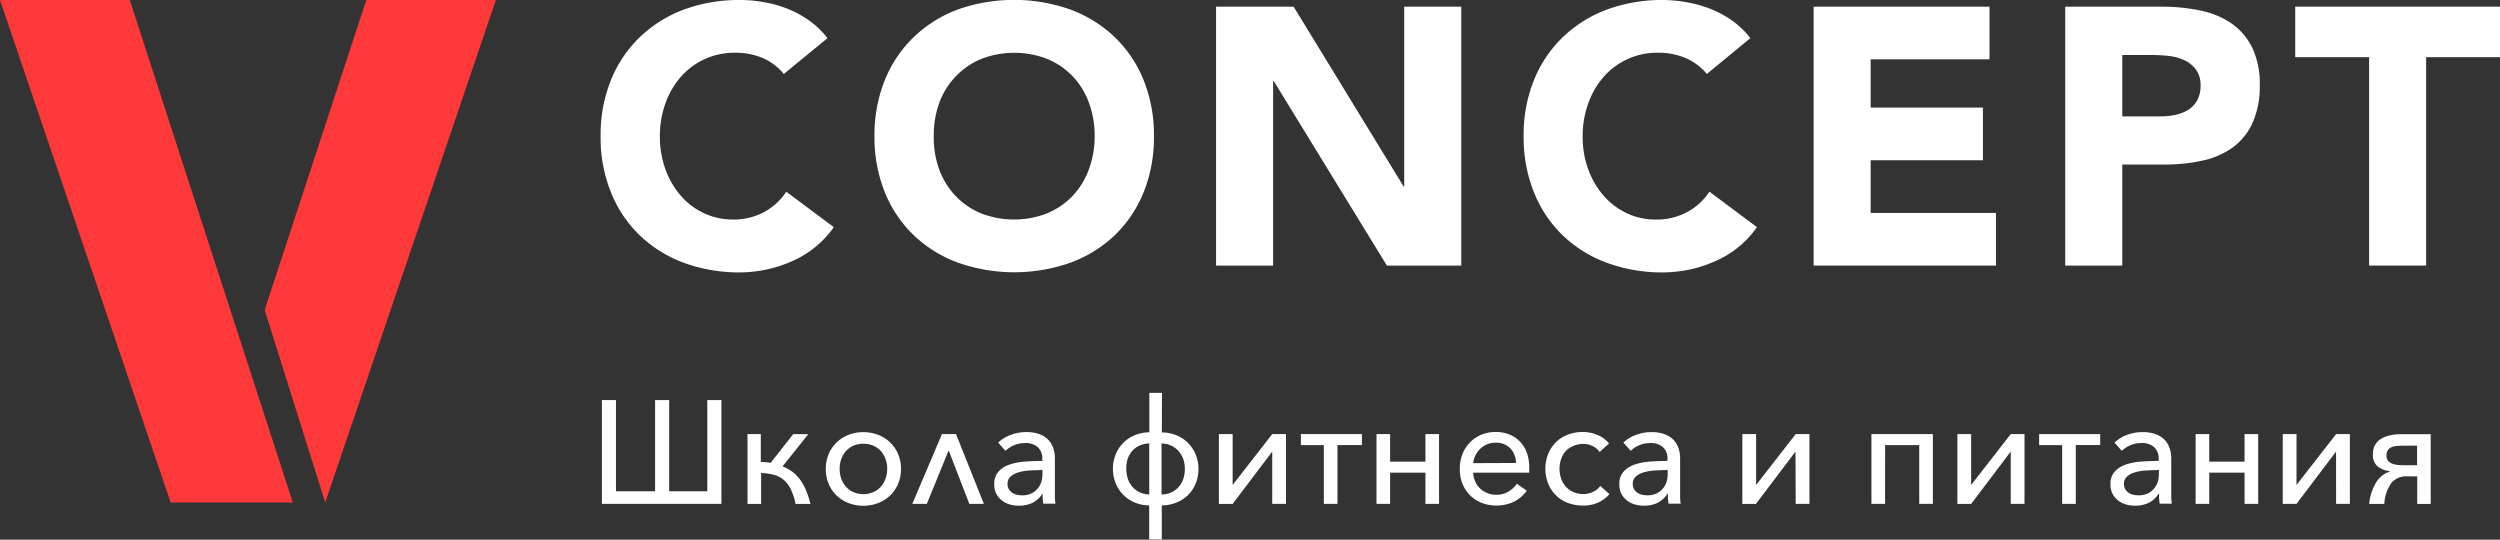
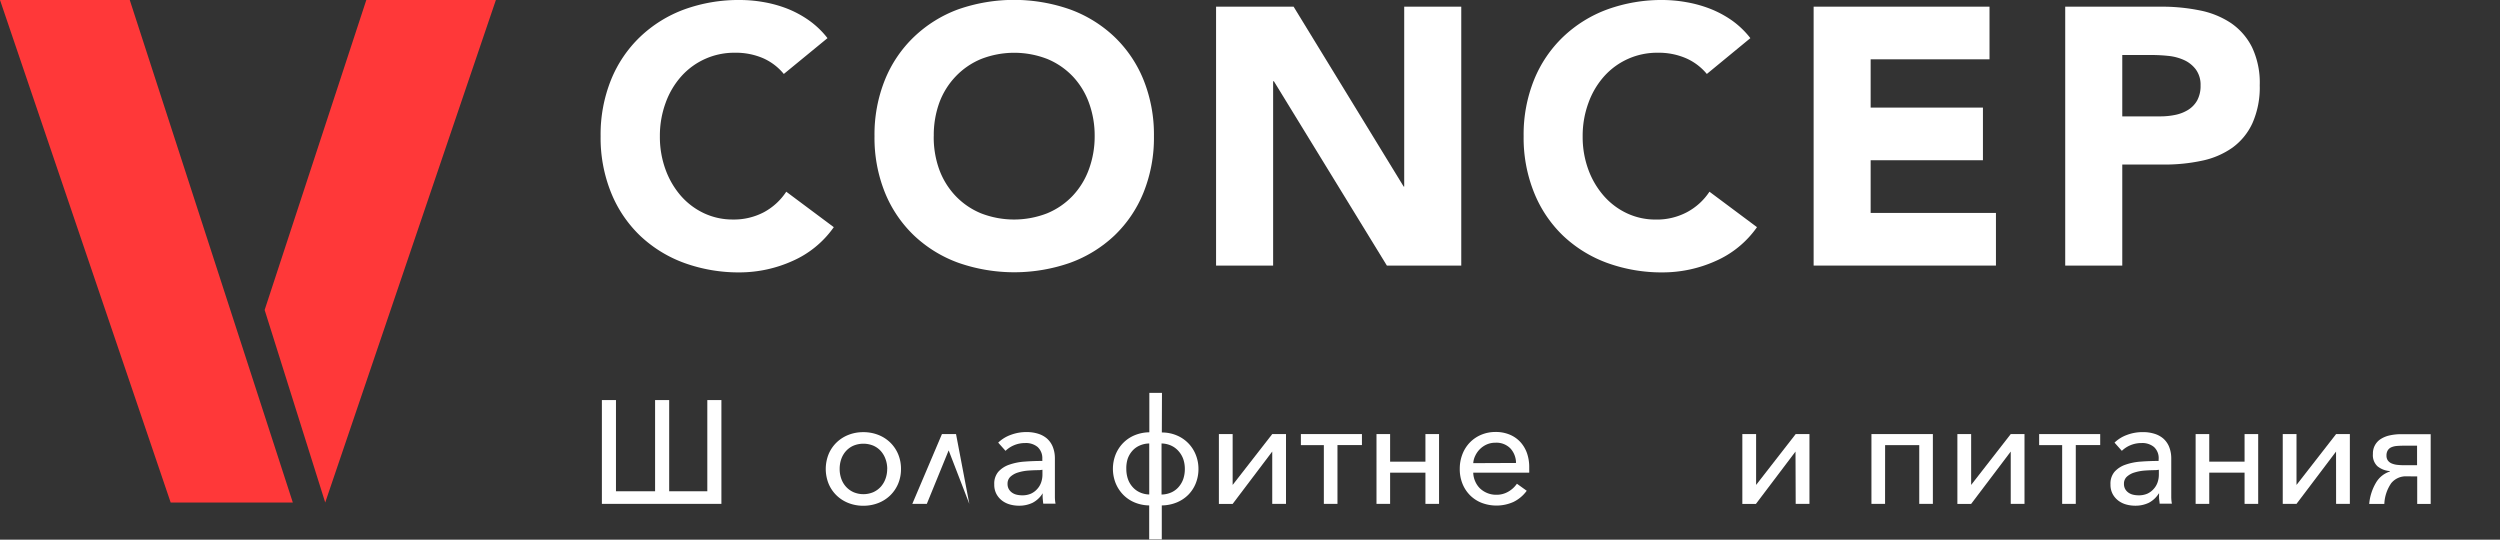
<svg xmlns="http://www.w3.org/2000/svg" viewBox="0 0 532.33 114.91">
  <rect x="0" y="0" width="532.33" height="114.91" fill="#333333" stroke="none" />
  <defs>
    <style>.cls-1{fill:#ff3839;}.cls-2{fill:#fff;}</style>
  </defs>
  <title>Ресурс 3</title>
  <g id="Слой_2" data-name="Слой 2">
    <g id="_01_копия_" data-name="01 (копия)">
      <path class="cls-1" d="M62.35,107,27.63,0H0L36.34,107H62.59" />
      <path class="cls-2" d="M166.9,15.75a11.94,11.94,0,0,0-4.4-3.35,14.65,14.65,0,0,0-6-1.17,15.1,15.1,0,0,0-11.41,5,17.23,17.23,0,0,0-3.35,5.65A20.3,20.3,0,0,0,140.51,29a20.2,20.2,0,0,0,1.21,7.12A17.69,17.69,0,0,0,145,41.72a15,15,0,0,0,4.94,3.7,14.28,14.28,0,0,0,6.11,1.32,13.69,13.69,0,0,0,6.62-1.56,13.18,13.18,0,0,0,4.75-4.36l10.12,7.55a21.08,21.08,0,0,1-8.88,7.24A27.48,27.48,0,0,1,157.64,58a34,34,0,0,1-11.91-2,27.25,27.25,0,0,1-9.42-5.8A26.3,26.3,0,0,1,130.11,41a31.13,31.13,0,0,1-2.22-12,31.13,31.13,0,0,1,2.22-12,26.3,26.3,0,0,1,6.19-9.15A27.28,27.28,0,0,1,145.72,2a34,34,0,0,1,11.91-2,29.29,29.29,0,0,1,4.87.43,26.37,26.37,0,0,1,5,1.36A22.26,22.26,0,0,1,172.2,4.3a18.8,18.8,0,0,1,4,3.82Z" />
      <path class="cls-2" d="M186.21,29a31.13,31.13,0,0,1,2.22-12,26.3,26.3,0,0,1,6.19-9.15A27.28,27.28,0,0,1,204,2a36.07,36.07,0,0,1,23.83,0,27.29,27.29,0,0,1,9.42,5.8A26.3,26.3,0,0,1,243.49,17a31.14,31.14,0,0,1,2.22,12,31.14,31.14,0,0,1-2.22,12,26.3,26.3,0,0,1-6.19,9.15,27.27,27.27,0,0,1-9.42,5.8,36.07,36.07,0,0,1-23.83,0,27.25,27.25,0,0,1-9.42-5.8A26.3,26.3,0,0,1,188.43,41,31.13,31.13,0,0,1,186.21,29Zm12.61,0A20.2,20.2,0,0,0,200,36.11a16.29,16.29,0,0,0,3.47,5.61,15.79,15.79,0,0,0,5.41,3.7,19.42,19.42,0,0,0,14.09,0,15.8,15.8,0,0,0,5.41-3.7,16.33,16.33,0,0,0,3.46-5.61A20.22,20.22,0,0,0,233.09,29a20.32,20.32,0,0,0-1.21-7.09,16.28,16.28,0,0,0-3.46-5.65,15.85,15.85,0,0,0-5.41-3.7,19.42,19.42,0,0,0-14.09,0,15.83,15.83,0,0,0-5.41,3.7A16.24,16.24,0,0,0,200,21.9,20.3,20.3,0,0,0,198.83,29Z" />
      <path class="cls-2" d="M258.94,1.42h16.51l23.44,38.31H299V1.42h12.15V56.55H295.31L271.25,17.3h-.16V56.55H258.94Z" />
      <path class="cls-2" d="M363.44,15.75A11.93,11.93,0,0,0,359,12.4a14.65,14.65,0,0,0-6-1.17,15.1,15.1,0,0,0-11.41,5,17.22,17.22,0,0,0-3.35,5.65A20.28,20.28,0,0,0,337,29a20.18,20.18,0,0,0,1.21,7.12,17.68,17.68,0,0,0,3.31,5.61,15,15,0,0,0,4.94,3.7,14.28,14.28,0,0,0,6.11,1.32,13.7,13.7,0,0,0,6.62-1.56A13.17,13.17,0,0,0,364,40.82l10.12,7.55a21.08,21.08,0,0,1-8.88,7.24A27.48,27.48,0,0,1,354.17,58a34,34,0,0,1-11.91-2,27.25,27.25,0,0,1-9.42-5.8A26.29,26.29,0,0,1,326.65,41a31.13,31.13,0,0,1-2.22-12,31.13,31.13,0,0,1,2.22-12,26.29,26.29,0,0,1,6.19-9.15A27.28,27.28,0,0,1,342.26,2a34,34,0,0,1,11.91-2A29.3,29.3,0,0,1,359,.45a26.35,26.35,0,0,1,5,1.36,22.27,22.27,0,0,1,4.71,2.49,18.79,18.79,0,0,1,4,3.82Z" />
      <path class="cls-2" d="M386.18,1.42h37.45V12.63H398.32V22.91h23.91V34.12H398.32V45.34H425V56.55H386.18Z" />
      <path class="cls-2" d="M439.75,1.42h20.48a40.52,40.52,0,0,1,8.1.78A18.44,18.44,0,0,1,475,4.88,13.61,13.61,0,0,1,479.5,10a17.6,17.6,0,0,1,1.67,8.14,18.77,18.77,0,0,1-1.56,8.1,13.29,13.29,0,0,1-4.28,5.22,17.36,17.36,0,0,1-6.46,2.76,37.89,37.89,0,0,1-8.1.82H451.9V56.55H439.75ZM451.9,24.78H460a15.64,15.64,0,0,0,3.15-.31,8.37,8.37,0,0,0,2.73-1.05,5.61,5.61,0,0,0,1.95-2,6.4,6.4,0,0,0,.74-3.23,5.47,5.47,0,0,0-1-3.39,6.48,6.48,0,0,0-2.49-2,10.67,10.67,0,0,0-3.39-.9,34.85,34.85,0,0,0-3.58-.19H451.9Z" />
-       <path class="cls-2" d="M504.46,12.17H488.73V1.42h43.61V12.17H516.6V56.55H504.46Z" />
      <path class="cls-2" d="M139.49,104.61V85.19h3v19.42h8.12V85.19h3v22.1H128.16V85.19h3v19.42Z" />
-       <path class="cls-2" d="M162,98.37a11.33,11.33,0,0,1,2.09.19l4.81-6.12h3.22l-5.49,6.87a8.58,8.58,0,0,1,2.15,1.19,8.14,8.14,0,0,1,1.65,1.72,11,11,0,0,1,1.23,2.26,22.7,22.7,0,0,1,.92,2.83H169.4a13.08,13.08,0,0,0-1-3.11,6.42,6.42,0,0,0-1.51-2,5.3,5.3,0,0,0-2.09-1.09,12.33,12.33,0,0,0-2.73-.39v6.59h-2.9V92.43H162Z" />
      <path class="cls-2" d="M191.85,99.86a8,8,0,0,1-.61,3.15,7.49,7.49,0,0,1-1.69,2.48,7.6,7.6,0,0,1-2.54,1.62,8.63,8.63,0,0,1-3.18.58,8.51,8.51,0,0,1-3.17-.58,7.63,7.63,0,0,1-2.53-1.62,7.49,7.49,0,0,1-1.69-2.48,8.47,8.47,0,0,1,0-6.31,7.49,7.49,0,0,1,1.69-2.48,7.65,7.65,0,0,1,2.53-1.62,8.51,8.51,0,0,1,3.17-.58,8.63,8.63,0,0,1,3.18.58,7.62,7.62,0,0,1,2.54,1.62,7.49,7.49,0,0,1,1.69,2.48A8,8,0,0,1,191.85,99.86Zm-2.93,0a6,6,0,0,0-.36-2.1,5.21,5.21,0,0,0-1-1.71,4.68,4.68,0,0,0-1.59-1.15,5.58,5.58,0,0,0-4.25,0,4.69,4.69,0,0,0-1.59,1.15,5,5,0,0,0-1,1.71,6.27,6.27,0,0,0-.34,2.1,6.17,6.17,0,0,0,.34,2.06,5,5,0,0,0,1,1.71,4.86,4.86,0,0,0,1.59,1.16,5.4,5.4,0,0,0,4.25,0,4.85,4.85,0,0,0,1.59-1.16,5.22,5.22,0,0,0,1-1.71A6,6,0,0,0,188.91,99.86Z" />
-       <path class="cls-2" d="M206.4,107.29,202,95.9l-4.65,11.39h-3.09l6.31-14.86h3l5.93,14.86Z" />
+       <path class="cls-2" d="M206.4,107.29,202,95.9l-4.65,11.39h-3.09l6.31-14.86h3Z" />
      <path class="cls-2" d="M221.94,97.71a3.2,3.2,0,0,0-1-2.53,3.89,3.89,0,0,0-2.67-.84,6,6,0,0,0-2.36.47A5.75,5.75,0,0,0,214.11,96l-1.56-1.75a7.46,7.46,0,0,1,2.59-1.62A9.41,9.41,0,0,1,218.6,92a8,8,0,0,1,2.4.34,5.28,5.28,0,0,1,1.89,1,4.74,4.74,0,0,1,1.25,1.73,6.52,6.52,0,0,1,.48,2.45c0,.29,0,.57,0,.84V104q0,.84,0,1.72t.14,1.53h-2.62q-.06-.53-.11-1.09t0-1.09H222a5.54,5.54,0,0,1-2.15,2,6.63,6.63,0,0,1-2.93.61,7.15,7.15,0,0,1-1.76-.23,5,5,0,0,1-1.69-.78,4.44,4.44,0,0,1-1.26-1.41,4.19,4.19,0,0,1-.5-2.14,3.87,3.87,0,0,1,.87-2.67,5.5,5.5,0,0,1,2.31-1.5,12.52,12.52,0,0,1,3.28-.66q1.84-.14,3.78-.14Zm-.59,2.4q-1.19,0-2.39.09a9.71,9.71,0,0,0-2.19.41,4.2,4.2,0,0,0-1.61.89,2,2,0,0,0-.62,1.51,2.21,2.21,0,0,0,.28,1.16,2.4,2.4,0,0,0,.72.76,2.86,2.86,0,0,0,1,.42,5.17,5.17,0,0,0,1.12.12,4.56,4.56,0,0,0,1.83-.34,3.94,3.94,0,0,0,1.36-1,4,4,0,0,0,.84-1.4,5.07,5.07,0,0,0,.28-1.7v-1Z" />
      <path class="cls-2" d="M247.39,92.09a8,8,0,0,1,3.15.61,7.41,7.41,0,0,1,4.07,4.12,8,8,0,0,1,.58,3,8.17,8.17,0,0,1-.58,3.11,7.32,7.32,0,0,1-1.61,2.45,7.48,7.48,0,0,1-2.47,1.62,8.59,8.59,0,0,1-3.15.62v7.24H244.7v-7.24a8.31,8.31,0,0,1-3.07-.62,7.38,7.38,0,0,1-2.45-1.64,7.7,7.7,0,0,1-1.62-2.47,8.32,8.32,0,0,1,0-6.13,7.53,7.53,0,0,1,1.61-2.45,7.39,7.39,0,0,1,2.45-1.64,8.39,8.39,0,0,1,3.11-.62v-8.4h2.69Zm-7.56,7.77a6.62,6.62,0,0,0,.33,2.11,5,5,0,0,0,1,1.72,4.6,4.6,0,0,0,1.55,1.15,5.08,5.08,0,0,0,2,.45V94.43a5.17,5.17,0,0,0-2.06.45A4.43,4.43,0,0,0,241.11,96a5.1,5.1,0,0,0-1,1.72A6.62,6.62,0,0,0,239.83,99.86Zm12.46,0a6.48,6.48,0,0,0-.33-2.09,5.14,5.14,0,0,0-1-1.7,4.59,4.59,0,0,0-1.55-1.17,5.13,5.13,0,0,0-2.08-.47V105.3a5.27,5.27,0,0,0,2.08-.45,4.41,4.41,0,0,0,1.55-1.15,5.11,5.11,0,0,0,1-1.72A6.62,6.62,0,0,0,252.29,99.86Z" />
      <path class="cls-2" d="M270.9,96.15l-8.43,11.15h-2.93V92.43h2.93v10.83l8.43-10.83h2.93v14.86H270.9Z" />
      <path class="cls-2" d="M277,92.43h13v2.34h-5.21v12.52h-2.9V94.78H277Z" />
      <path class="cls-2" d="M296,107.29h-2.9V92.43H296V98.3h7.52V92.43h2.9v14.86h-2.9v-6.65H296Z" />
      <path class="cls-2" d="M325.62,99.58v.51a5.14,5.14,0,0,1,0,.55H313.7a4.79,4.79,0,0,0,.42,1.86,4.72,4.72,0,0,0,1,1.48,5,5,0,0,0,1.55,1,4.82,4.82,0,0,0,1.89.37,4.88,4.88,0,0,0,2.67-.7A5.52,5.52,0,0,0,323,103l2.09,1.5a7.61,7.61,0,0,1-2.87,2.4,8.88,8.88,0,0,1-6.68.19,7.26,7.26,0,0,1-2.48-1.59,7.35,7.35,0,0,1-1.64-2.47,8.26,8.26,0,0,1-.59-3.18,8.5,8.5,0,0,1,.58-3.17,7.41,7.41,0,0,1,1.61-2.5,7.29,7.29,0,0,1,2.42-1.62,7.78,7.78,0,0,1,3-.58,7.69,7.69,0,0,1,3.06.58,6.47,6.47,0,0,1,2.26,1.59,7,7,0,0,1,1.4,2.39A9,9,0,0,1,325.62,99.58Zm-2.81-1a4.62,4.62,0,0,0-1.19-3.09,4.16,4.16,0,0,0-3.22-1.22,4.46,4.46,0,0,0-1.8.36A4.89,4.89,0,0,0,314.15,97a4.29,4.29,0,0,0-.45,1.62Z" />
-       <path class="cls-2" d="M340.61,96.24A3.62,3.62,0,0,0,339.16,95a4.45,4.45,0,0,0-2-.48,5.07,5.07,0,0,0-2.09.42A4.79,4.79,0,0,0,333.43,96a5,5,0,0,0-1,1.71,6.39,6.39,0,0,0,0,4.22,5,5,0,0,0,1,1.71,4.79,4.79,0,0,0,1.59,1.13,5.06,5.06,0,0,0,2.09.42,4.67,4.67,0,0,0,2.14-.47,4.35,4.35,0,0,0,1.51-1.25l1.94,1.75a7.24,7.24,0,0,1-2.36,1.77,7.49,7.49,0,0,1-3.26.66,8.93,8.93,0,0,1-3.26-.58,7.22,7.22,0,0,1-2.53-1.62,7.52,7.52,0,0,1-1.64-2.48,8.67,8.67,0,0,1,0-6.31,7.52,7.52,0,0,1,1.64-2.48,7.24,7.24,0,0,1,2.53-1.62,8.93,8.93,0,0,1,3.26-.58,8,8,0,0,1,3.06.63,5.93,5.93,0,0,1,2.47,1.83Z" />
-       <path class="cls-2" d="M355.06,97.71a3.2,3.2,0,0,0-1-2.53,3.89,3.89,0,0,0-2.67-.84,6,6,0,0,0-2.36.47A5.76,5.76,0,0,0,347.23,96l-1.56-1.75a7.46,7.46,0,0,1,2.59-1.62,9.41,9.41,0,0,1,3.47-.62,8,8,0,0,1,2.4.34,5.27,5.27,0,0,1,1.89,1,4.73,4.73,0,0,1,1.25,1.73,6.53,6.53,0,0,1,.48,2.45c0,.29,0,.57,0,.84V104q0,.84,0,1.72t.14,1.53h-2.62c0-.35-.08-.72-.11-1.09s0-.74,0-1.09h-.06a5.54,5.54,0,0,1-2.15,2,6.63,6.63,0,0,1-2.93.61,7.16,7.16,0,0,1-1.76-.23,5,5,0,0,1-1.69-.78,4.44,4.44,0,0,1-1.26-1.41,4.19,4.19,0,0,1-.5-2.14,3.87,3.87,0,0,1,.87-2.67,5.5,5.5,0,0,1,2.31-1.5,12.52,12.52,0,0,1,3.28-.66q1.84-.14,3.78-.14Zm-.59,2.4q-1.19,0-2.39.09a9.7,9.7,0,0,0-2.18.41,4.2,4.2,0,0,0-1.61.89,2,2,0,0,0-.62,1.51,2.21,2.21,0,0,0,.28,1.16,2.4,2.4,0,0,0,.72.76,2.85,2.85,0,0,0,1,.42,5.16,5.16,0,0,0,1.12.12,4.56,4.56,0,0,0,1.83-.34,4,4,0,0,0,1.36-1,4,4,0,0,0,.84-1.4,5.07,5.07,0,0,0,.28-1.7v-1Z" />
      <path class="cls-2" d="M382.32,96.15l-8.43,11.15H371V92.43h2.93v10.83l8.43-10.83h2.93v14.86h-2.93Z" />
      <path class="cls-2" d="M401.39,107.29h-2.9V92.43h13.08v14.86h-2.9V94.78h-7.27Z" />
      <path class="cls-2" d="M428.15,96.15l-8.43,11.15h-2.93V92.43h2.93v10.83l8.43-10.83h2.93v14.86h-2.93Z" />
      <path class="cls-2" d="M434.2,92.43h13v2.34H442v12.52h-2.9V94.78H434.2Z" />
      <path class="cls-2" d="M459.65,97.71a3.2,3.2,0,0,0-1-2.53,3.89,3.89,0,0,0-2.67-.84,6,6,0,0,0-2.36.47A5.76,5.76,0,0,0,451.81,96l-1.56-1.75a7.46,7.46,0,0,1,2.59-1.62,9.41,9.41,0,0,1,3.47-.62,8,8,0,0,1,2.4.34,5.27,5.27,0,0,1,1.89,1,4.73,4.73,0,0,1,1.25,1.73,6.53,6.53,0,0,1,.48,2.45c0,.29,0,.57,0,.84V104q0,.84,0,1.72t.14,1.53h-2.62c0-.35-.08-.72-.11-1.09s0-.74,0-1.09h-.06a5.54,5.54,0,0,1-2.15,2,6.63,6.63,0,0,1-2.93.61,7.16,7.16,0,0,1-1.76-.23,5,5,0,0,1-1.69-.78,4.44,4.44,0,0,1-1.26-1.41,4.19,4.19,0,0,1-.5-2.14,3.87,3.87,0,0,1,.87-2.67,5.5,5.5,0,0,1,2.31-1.5,12.52,12.52,0,0,1,3.28-.66q1.84-.14,3.78-.14Zm-.59,2.4q-1.19,0-2.39.09a9.7,9.7,0,0,0-2.18.41,4.2,4.2,0,0,0-1.61.89,2,2,0,0,0-.62,1.51,2.21,2.21,0,0,0,.28,1.16,2.4,2.4,0,0,0,.72.76,2.85,2.85,0,0,0,1,.42,5.16,5.16,0,0,0,1.12.12,4.56,4.56,0,0,0,1.83-.34,4,4,0,0,0,1.36-1,4,4,0,0,0,.84-1.4,5.07,5.07,0,0,0,.28-1.7v-1Z" />
      <path class="cls-2" d="M470.42,107.29h-2.9V92.43h2.9V98.3h7.52V92.43h2.9v14.86h-2.9v-6.65h-7.52Z" />
      <path class="cls-2" d="M497.42,96.15,489,107.29h-2.93V92.43H489v10.83l8.43-10.83h2.93v14.86h-2.93Z" />
      <path class="cls-2" d="M512.5,101.43a4,4,0,0,0-3.32,1.44,8.37,8.37,0,0,0-1.48,4.43h-3.22a10.7,10.7,0,0,1,1.45-4.53,5.31,5.31,0,0,1,2.95-2.37v-.09a4.81,4.81,0,0,1-2.61-1,3.21,3.21,0,0,1-1-2.65,3.61,3.61,0,0,1,1.7-3.2,5.84,5.84,0,0,1,1.92-.76,11.37,11.37,0,0,1,2.47-.25h6.21v14.86h-2.87v-5.87ZM508.16,97a1.75,1.75,0,0,0,.3,1.06,1.9,1.9,0,0,0,.8.62,4.11,4.11,0,0,0,1.19.3,13,13,0,0,0,1.47.08h2.75V94.9h-2.78q-.84,0-1.53.06a3.64,3.64,0,0,0-1.17.28,1.68,1.68,0,0,0-.75.64A2.05,2.05,0,0,0,508.16,97Z" />
      <path class="cls-1" d="M56.35,66l12.9,41L105.59,0H78L56.35,66" />
    </g>
  </g>
</svg>